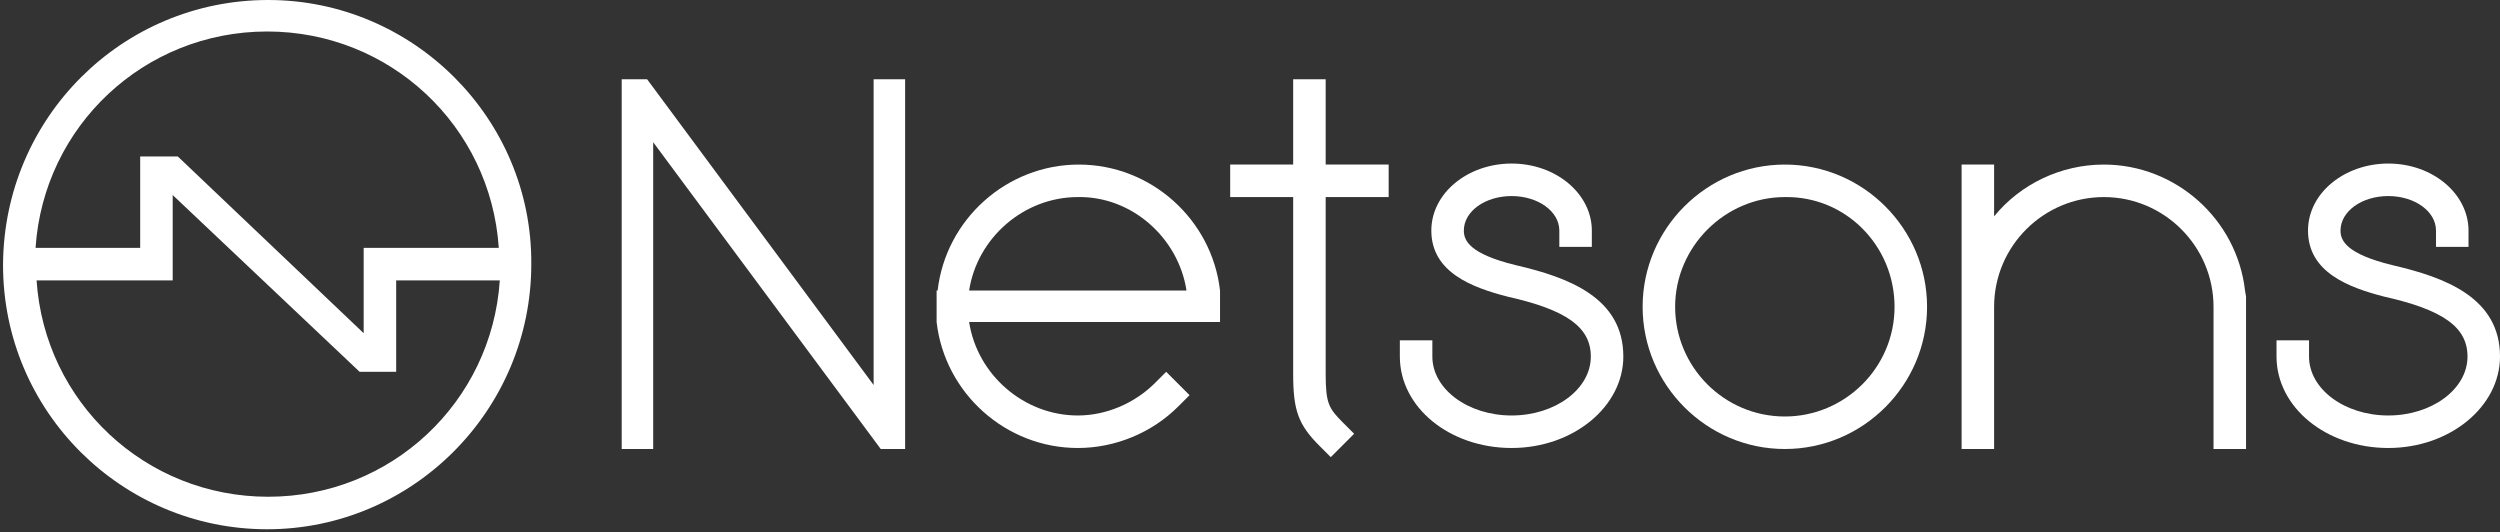
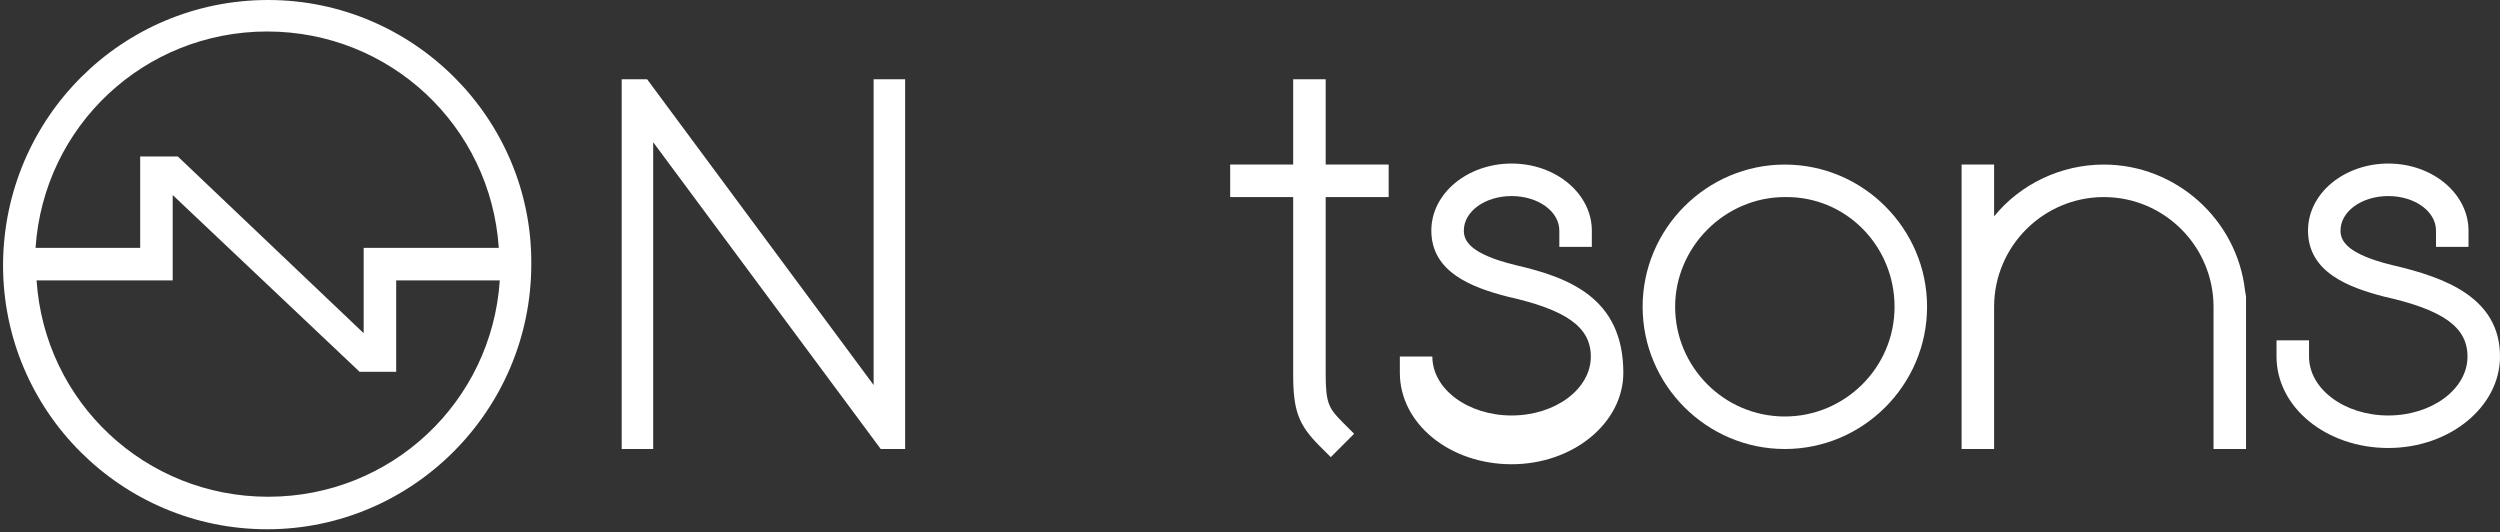
<svg xmlns="http://www.w3.org/2000/svg" version="1.1" id="Livello_1" x="0px" y="0px" viewBox="0 0 246.1 52.4" style="enable-background:new 0 0 246.1 52.4;" xml:space="preserve">
  <rect x="0" y="0" width="246.1" height="52.4" fill="#333333" stroke="none" />
  <style type="text/css">
	.st0{fill:#FFFFFF;}
</style>
  <g>
    <path class="st0" d="M26.4,0C12,0,0.4,11.6,0.3,26l0,0.1c0,14.4,11.7,26,26,26c14.3,0,26-11.7,26-26.1l0,0C52.4,11.7,40.7,0,26.4,0   z M35.8,24.5v8.3L17.5,15.4h-3.7v9H3.5c0.8-12,10.7-21.3,22.8-21.3c12.1,0,22,9.3,22.8,21.3H35.8z M17,27.6v-8.4l18.4,17.4H39v-9   h10.2c-0.8,12-10.7,21.3-22.8,21.3c-12.1,0-22-9.3-22.8-21.3H17z" />
    <path class="st0" d="M175.7,16.2c-7.7,0-14,6.3-14,14s6.3,14,14,14c7.7,0,14-6.3,14-14S183.4,16.2,175.7,16.2z M186.5,30.2   c0,6-4.9,10.8-10.8,10.8c-6,0-10.8-4.9-10.8-10.8s4.9-10.8,10.8-10.8C181.7,19.3,186.5,24.2,186.5,30.2z" />
-     <path class="st0" d="M149.2,26.1c-4.5-1.1-5.1-2.4-5.1-3.4c0-1.9,2.1-3.4,4.7-3.4s4.7,1.5,4.7,3.4v1.6h3.2v-1.6   c0-3.6-3.5-6.6-7.9-6.6c-4.3,0-7.9,2.9-7.9,6.6c0,4.1,4,5.6,7.5,6.5c5.8,1.3,8.2,3,8.2,5.9c0,3.2-3.5,5.8-7.8,5.8s-7.8-2.6-7.8-5.8   v-1.6h-3.2v1.6c0,5,4.9,9,11,9c6.1,0,11-4.1,11-9C159.8,29.3,154.4,27.3,149.2,26.1z" />
+     <path class="st0" d="M149.2,26.1c-4.5-1.1-5.1-2.4-5.1-3.4c0-1.9,2.1-3.4,4.7-3.4s4.7,1.5,4.7,3.4v1.6h3.2v-1.6   c0-3.6-3.5-6.6-7.9-6.6c-4.3,0-7.9,2.9-7.9,6.6c0,4.1,4,5.6,7.5,6.5c5.8,1.3,8.2,3,8.2,5.9c0,3.2-3.5,5.8-7.8,5.8s-7.8-2.6-7.8-5.8   h-3.2v1.6c0,5,4.9,9,11,9c6.1,0,11-4.1,11-9C159.8,29.3,154.4,27.3,149.2,26.1z" />
    <path class="st0" d="M235.5,26.1c-4.5-1.1-5.1-2.4-5.1-3.4c0-1.9,2.1-3.4,4.7-3.4s4.7,1.5,4.7,3.4v1.6h3.2v-1.6   c0-3.6-3.5-6.6-7.9-6.6c-4.3,0-7.9,2.9-7.9,6.6c0,4.1,4,5.6,7.5,6.5c5.8,1.3,8.2,3,8.2,5.9c0,3.2-3.5,5.8-7.8,5.8   c-4.3,0-7.8-2.6-7.8-5.8v-1.6h-3.2v1.6c0,5,4.9,9,11,9c6.1,0,11-4.1,11-9C246.1,29.3,240.7,27.3,235.5,26.1z" />
-     <path class="st0" d="M120.1,29.1l0-0.5h0c-0.8-7-6.8-12.4-13.9-12.4c-7.1,0-13.1,5.4-13.9,12.4h-0.1v2.6l0,0.5h0   c0.8,7,6.8,12.4,13.9,12.4c3.7,0,7.3-1.5,9.9-4.1l1.1-1.1l-2.3-2.3l-1.1,1.1c-2,2-4.8,3.2-7.6,3.2c-5.3,0-9.9-4-10.7-9.2h24.7   L120.1,29.1z M116.8,28.6H95.4c0.8-5.2,5.4-9.2,10.7-9.2C111.4,19.3,116,23.4,116.8,28.6z" />
    <path class="st0" d="M221,28.6c-0.8-7-6.8-12.4-13.9-12.4c-4.2,0-8.2,1.9-10.8,5.1v-5.1h-3.2v28h3.2v-14c0-6,4.9-10.8,10.8-10.8   c6,0,10.8,4.9,10.8,10.8v14h3.2v-15L221,28.6L221,28.6z" />
    <polygon class="st0" points="86,37.9 63.7,7.8 61.2,7.8 61.2,44.2 64.3,44.2 64.3,14 86.7,44.2 89.1,44.2 89.1,7.8 86,7.8  " />
    <path class="st0" d="M130.5,7.8h-3.2v8.4h-6.2v3.2h6.2v17.4c0,3.6,0.5,5,2.6,7.1L131,45l2.3-2.3l-1.1-1.1c-1.4-1.4-1.7-1.9-1.7-4.8   V19.4h6.2v-3.2h-6.2V7.8z" />
  </g>
</svg>